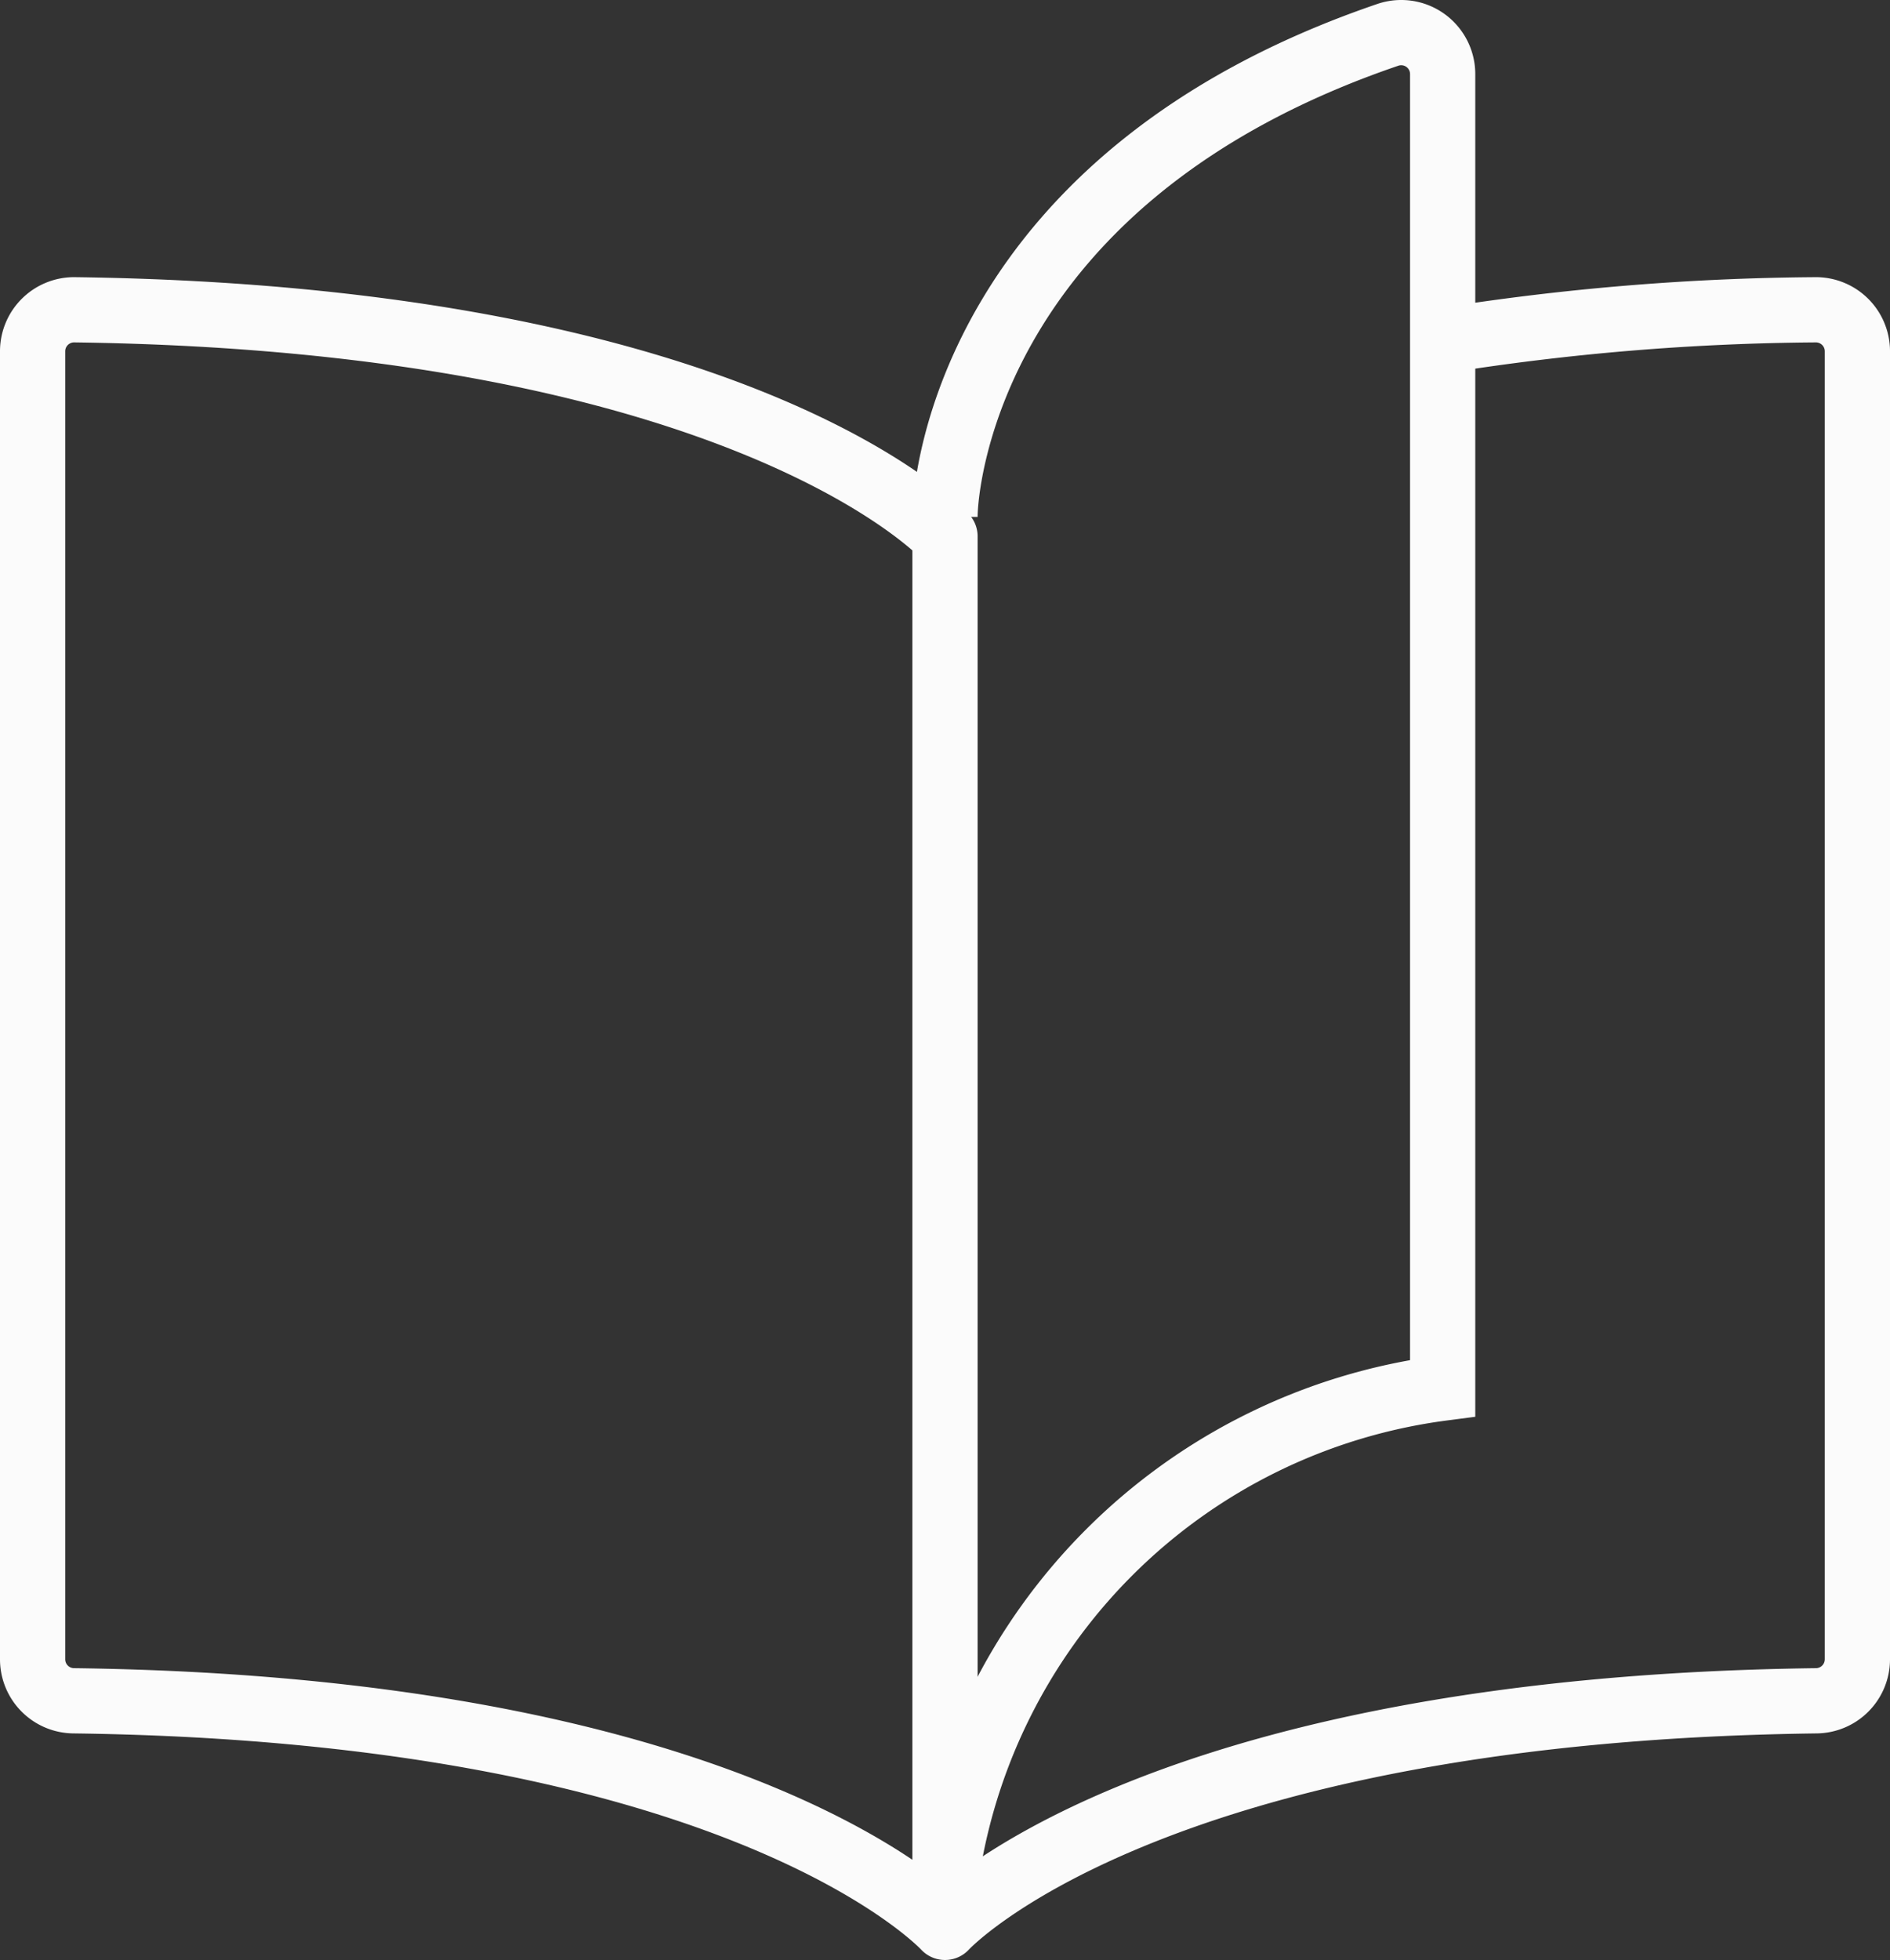
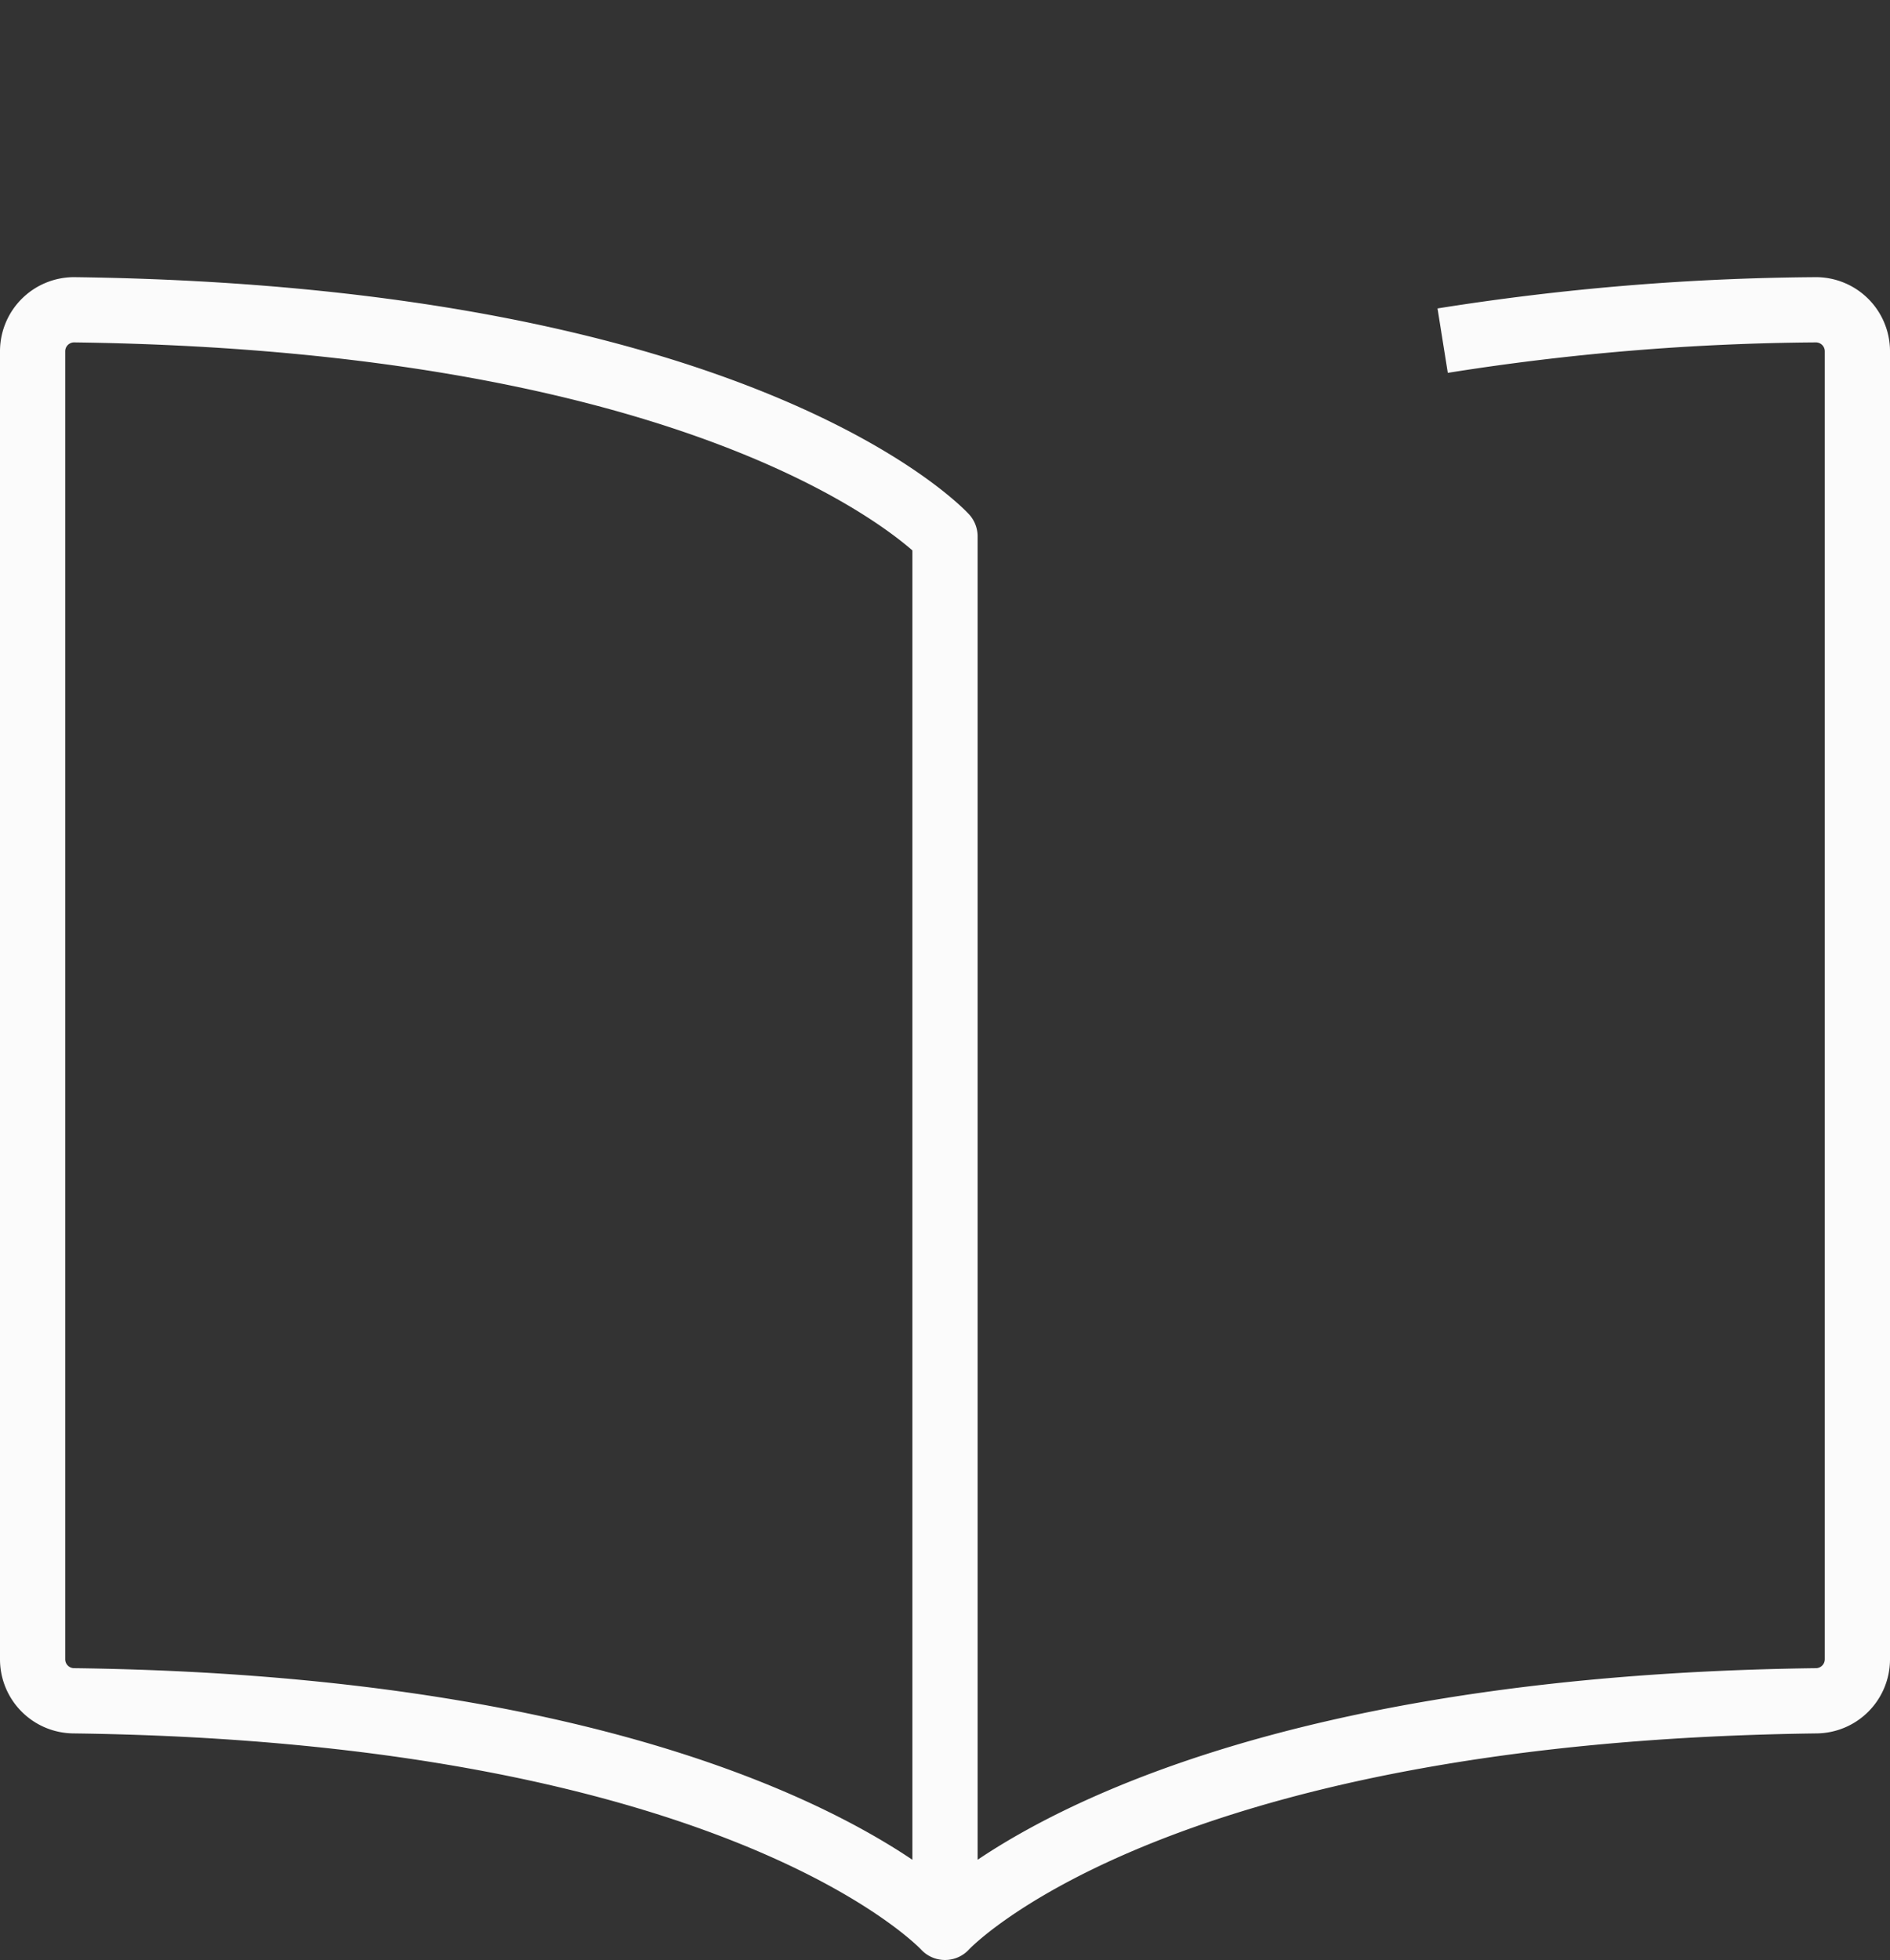
<svg xmlns="http://www.w3.org/2000/svg" width="37.67" height="39.056" viewBox="0 0 37.67 39.056">
  <rect x="0" y="0" width="37.67" height="39.056" fill="#333333" stroke="none" />
  <g id="Gruppe_1847" data-name="Gruppe 1847" transform="translate(-5.183 -2.739)">
    <path id="Pfad_3082" data-name="Pfad 3082" d="M33.937,23.493a49.362,49.362,0,0,1,7.428-.615.827.827,0,0,1,.838.815V49.769a.827.827,0,0,1-.815.827c-13.4.17-17.37,4.515-17.37,4.515V27.393s-3.968-4.339-17.347-4.515a.827.827,0,0,0-.838.815s0,.008,0,.012V49.769a.827.827,0,0,0,.815.827c13.4.17,17.37,4.515,17.37,4.515" transform="translate(0 -13.966)" fill="none" stroke="#fbfbfb" stroke-linejoin="round" stroke-width="1.3" />
-     <path id="Pfad_3083" data-name="Pfad 3083" d="M70,40.318A11.506,11.506,0,0,1,79.919,30.4V4.216a.826.826,0,0,0-1.095-.782C70.574,6.251,70,12.264,70,13.04" transform="translate(-45.982)" fill="none" stroke="#fbfbfb" stroke-width="1.3" />
  </g>
</svg>